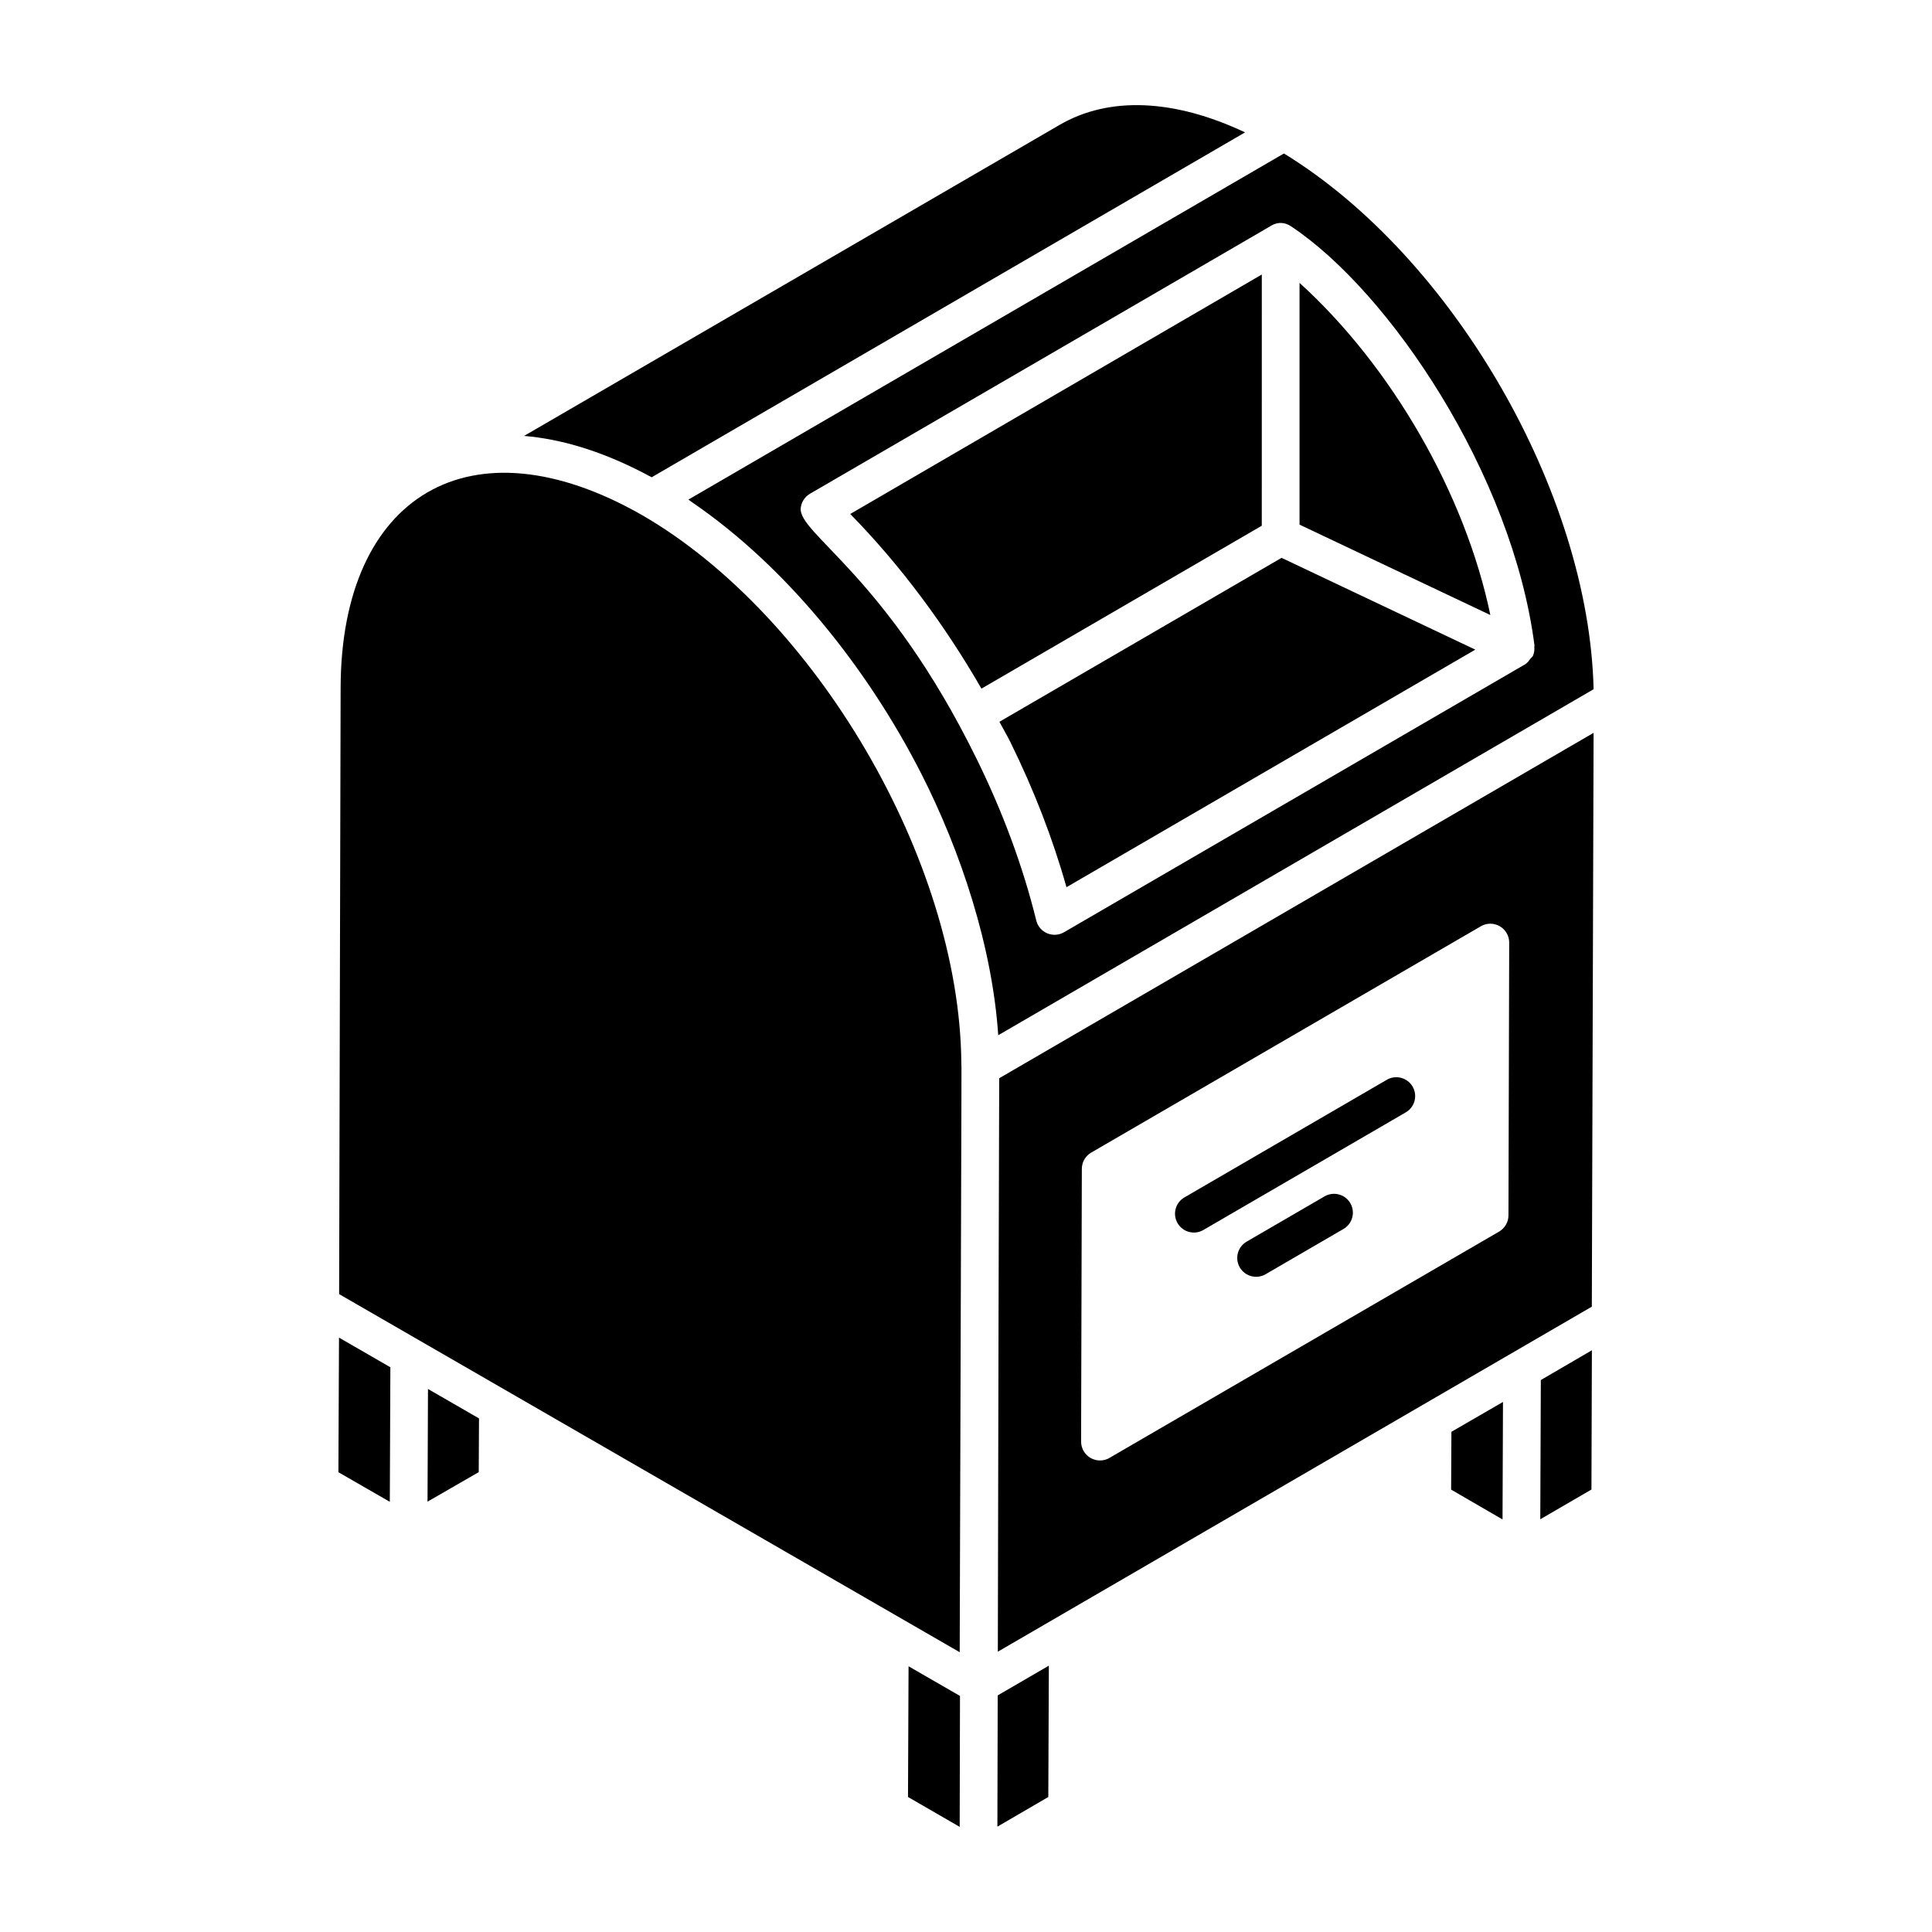
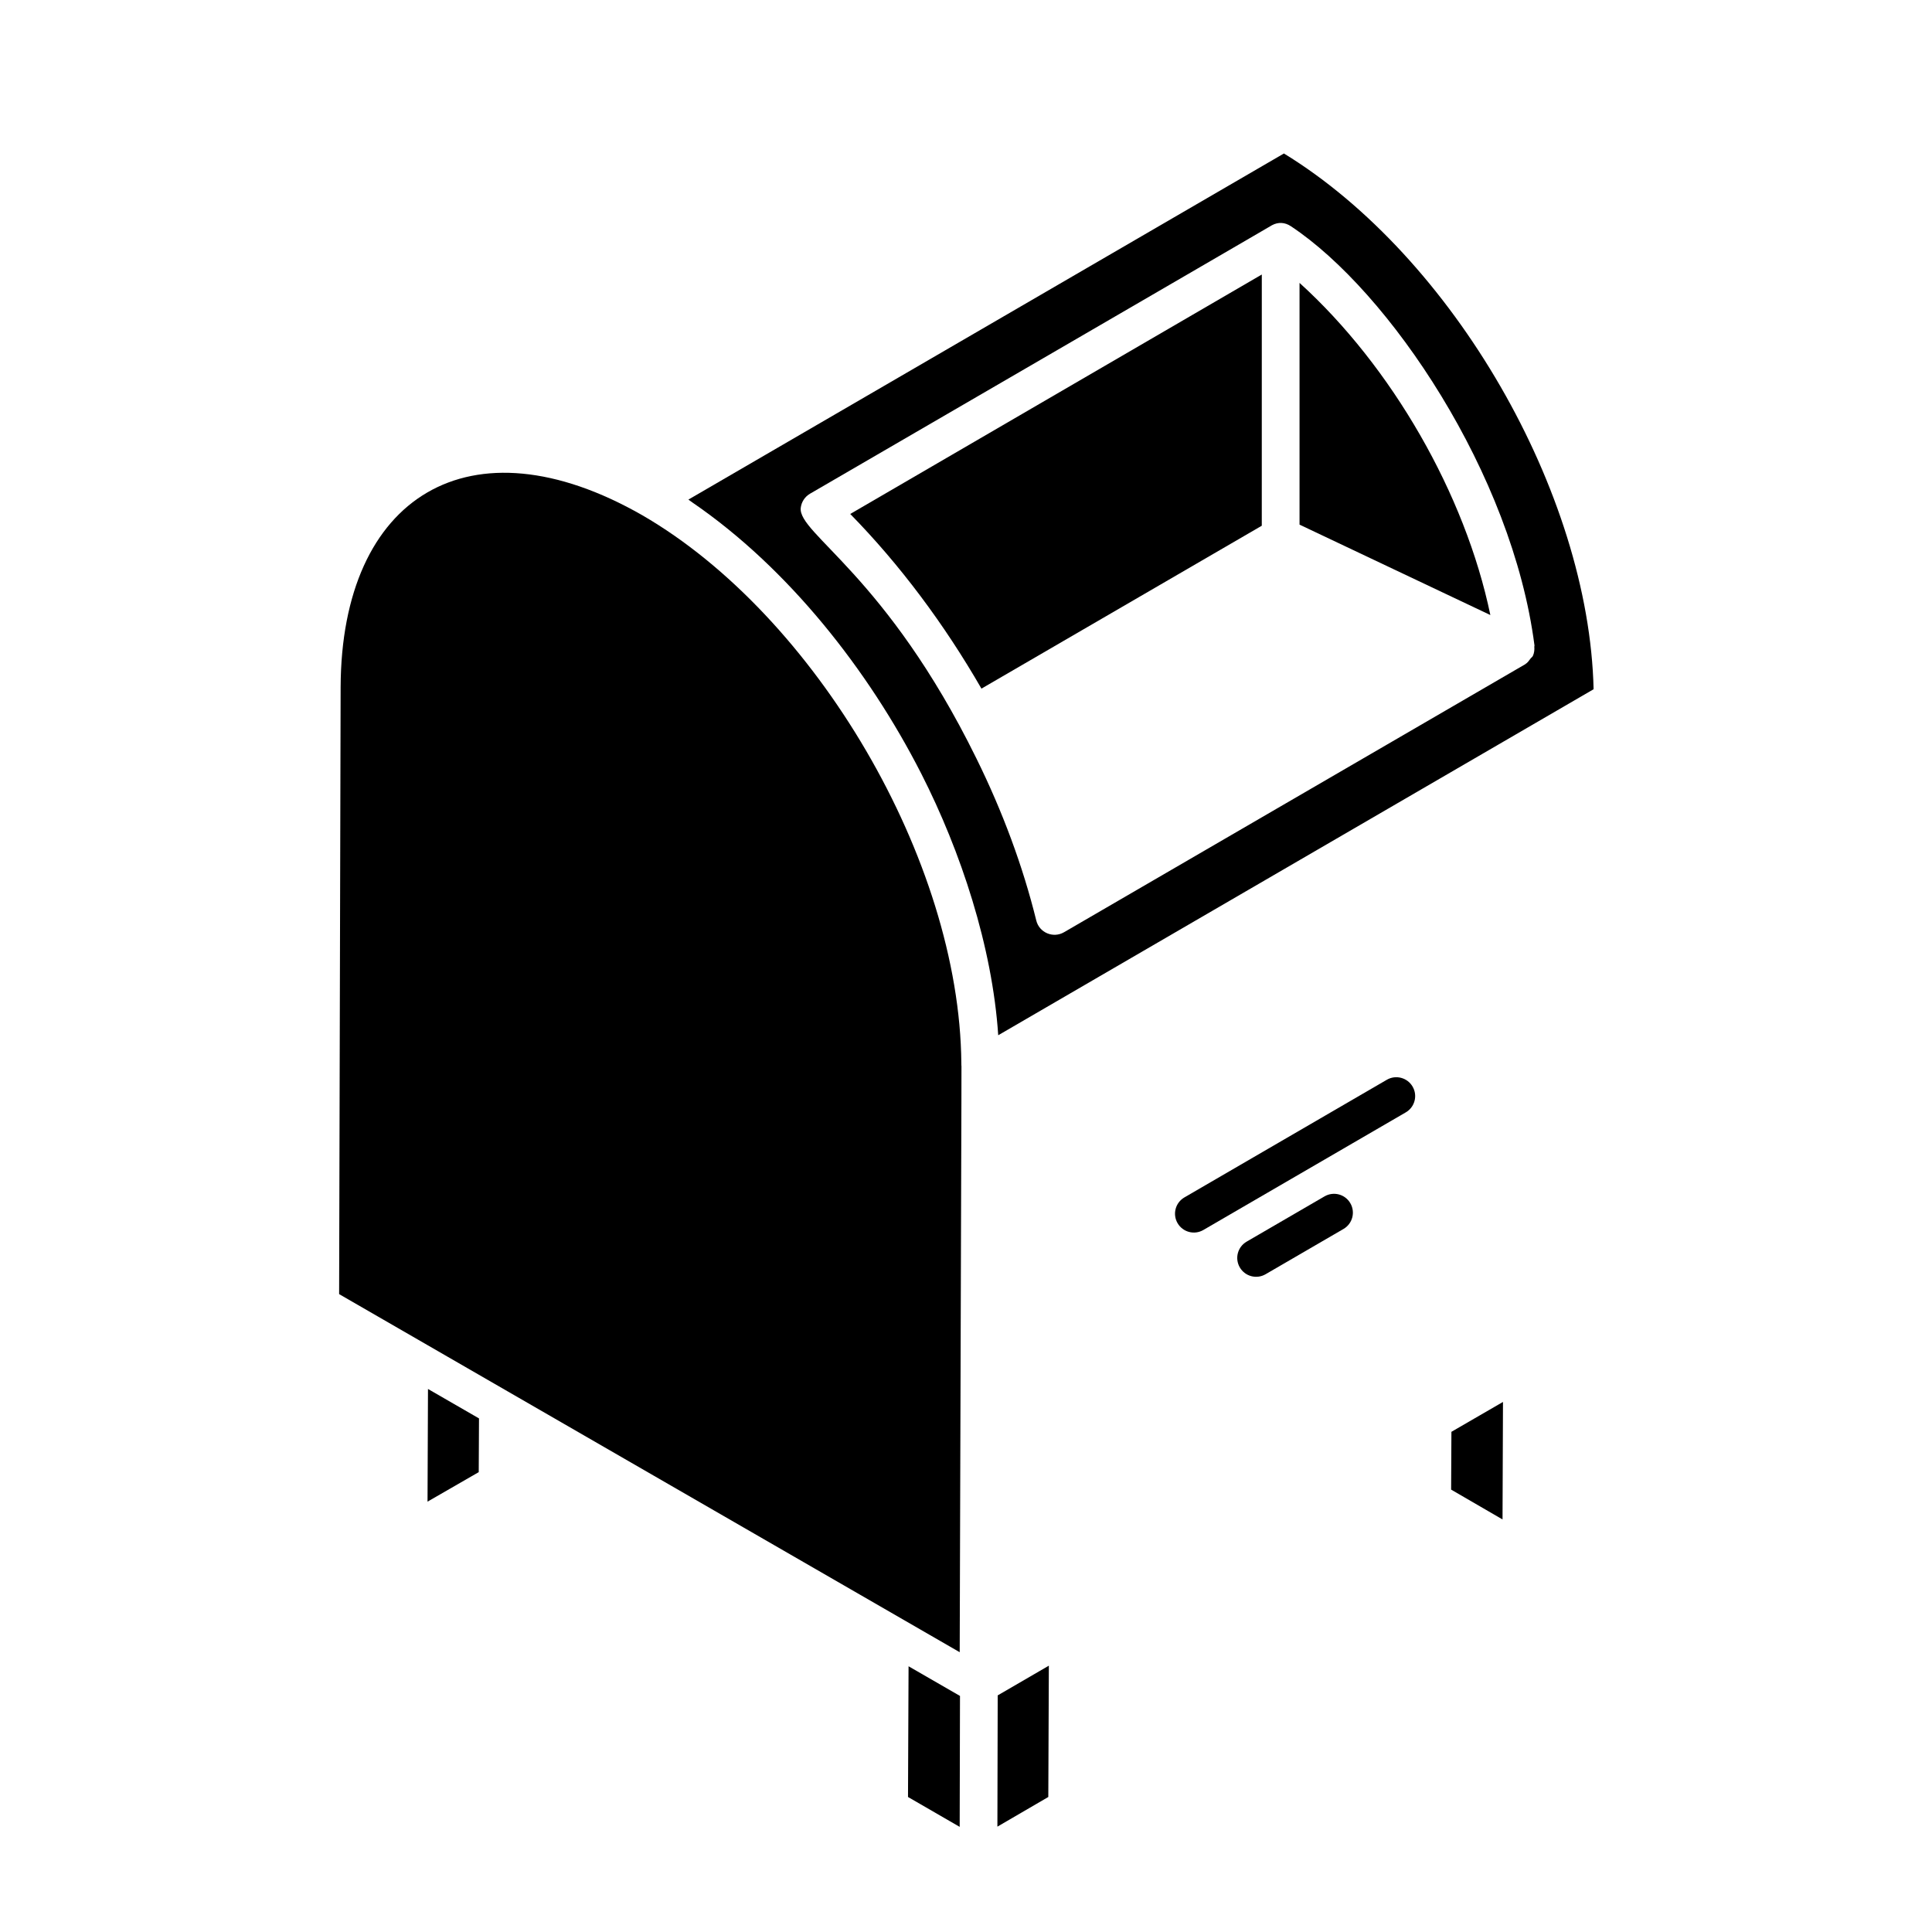
<svg xmlns="http://www.w3.org/2000/svg" fill="#000000" width="800px" height="800px" version="1.1" viewBox="144 144 512 512">
  <g>
-     <path d="m534.97 316.16-51.344-24.324-74.773 43.445c0.926 1.77 1.965 3.469 2.848 5.262 6.285 12.734 11.293 25.68 14.926 38.574z" />
    <path d="m488.39 218.97v64.062l50.57 23.961c-6.664-32.023-26.121-65.852-50.57-88.023z" />
    <path d="m478.39 216.75-109.07 63.457c13.168 13.438 24.93 29.207 34.773 46.285l74.293-43.168z" />
    <path d="m257.3 541.95 13.57-7.82 0.07-14.238-13.52-7.801z" />
-     <path d="m233.68 534.15 13.625 7.844 0.148-35.656-13.613-7.856z" />
-     <path d="m316.7 270.48 157.26-91.398c-18.801-8.863-36.02-9.617-49.141-1.992l-141.93 82.43c9.508 0.805 20.75 3.867 33.805 10.961z" />
    <path d="m384.63 620.22 13.695 7.918 0.082-34.695-13.629-7.863z" />
    <path d="m314.23 280.55c-45.688-26.137-79.789-5.074-79.961 45.574l-0.398 160.83 164.46 94.898c0.578-186.96 0.484-150.07 0.434-156.12-0.434-53.777-38.715-118.65-84.531-145.18z" />
-     <path d="m552.19 546.62 13.559-7.879 0.117-36.906-13.531 7.887z" />
    <path d="m528.64 523.45-0.078 15.312 13.625 7.906c0.004-0.977 0.129-33.18 0.121-31.137-0.953 0.547-14.621 8.469-13.668 7.918z" />
    <path d="m408.32 628.08 13.492-7.859 0.145-34.801-13.555 7.875z" />
    <path d="m408.54 418.35c12.602-7.324 139.52-81.086 157.78-91.695-1.191-52.117-37.301-114.59-82.066-141.98l-157.82 91.723c0.367 0.246 0.723 0.539 1.094 0.789 25.301 17.328 46.586 44.324 60.605 71.816 10.516 20.645 18.848 45.914 20.406 69.352zm-5.797-73.387c-23.887-48.562-47.348-59.559-46.535-66.391 0.184-1.559 1.094-2.941 2.449-3.731 0.953-0.555 123.39-71.668 122.44-71.16 1.645-0.871 3.391-0.801 5.012 0.277 26.047 17.258 58.684 65.633 64.547 111.11 0.012 0.102-0.055 0.188-0.047 0.285 0.062 0.836-0.008 1.68-0.391 2.492-0.008 0.016-0.023 0.02-0.031 0.039-0.129 0.262-0.406 0.41-0.578 0.648-0.402 0.547-0.789 1.109-1.352 1.445-0.02 0.012-0.027 0.039-0.047 0.051l-122.23 71.023c-2.871 1.672-6.574 0.117-7.359-3.125-3.531-14.305-8.871-28.758-15.879-42.969z" />
-     <path d="m408.44 581.71c179.38-104.19 140.79-81.773 157.41-91.43 0.062-19.875 0.406-132.22 0.469-152.07l-157.52 91.535c-0.078 14.004-0.254 100.68-0.363 151.96zm22.258-127.96c0-1.777 0.957-3.418 2.488-4.305l103.26-59.977c1.531-0.902 3.457-0.902 5.008-0.008 1.551 0.898 2.5 2.551 2.5 4.344l-0.195 72.277c0 1.777-0.957 3.418-2.488 4.305l-103.26 59.977c-1.523 0.898-3.449 0.906-5.008 0.008-1.551-0.898-2.5-2.551-2.5-4.344z" />
    <path d="m462.9 469.96 53.641-31.168c2.391-1.387 3.203-4.441 1.816-6.828-1.395-2.402-4.473-3.191-6.832-1.812l-53.641 31.172c-2.391 1.387-3.203 4.441-1.816 6.828 1.367 2.359 4.414 3.215 6.832 1.809z" />
    <path d="m495.02 461.05-20.645 11.996c-2.391 1.387-3.203 4.445-1.816 6.828 1.367 2.359 4.414 3.215 6.832 1.812l20.645-11.996c2.391-1.387 3.203-4.445 1.816-6.828-1.395-2.406-4.469-3.188-6.832-1.812z" />
  </g>
</svg>